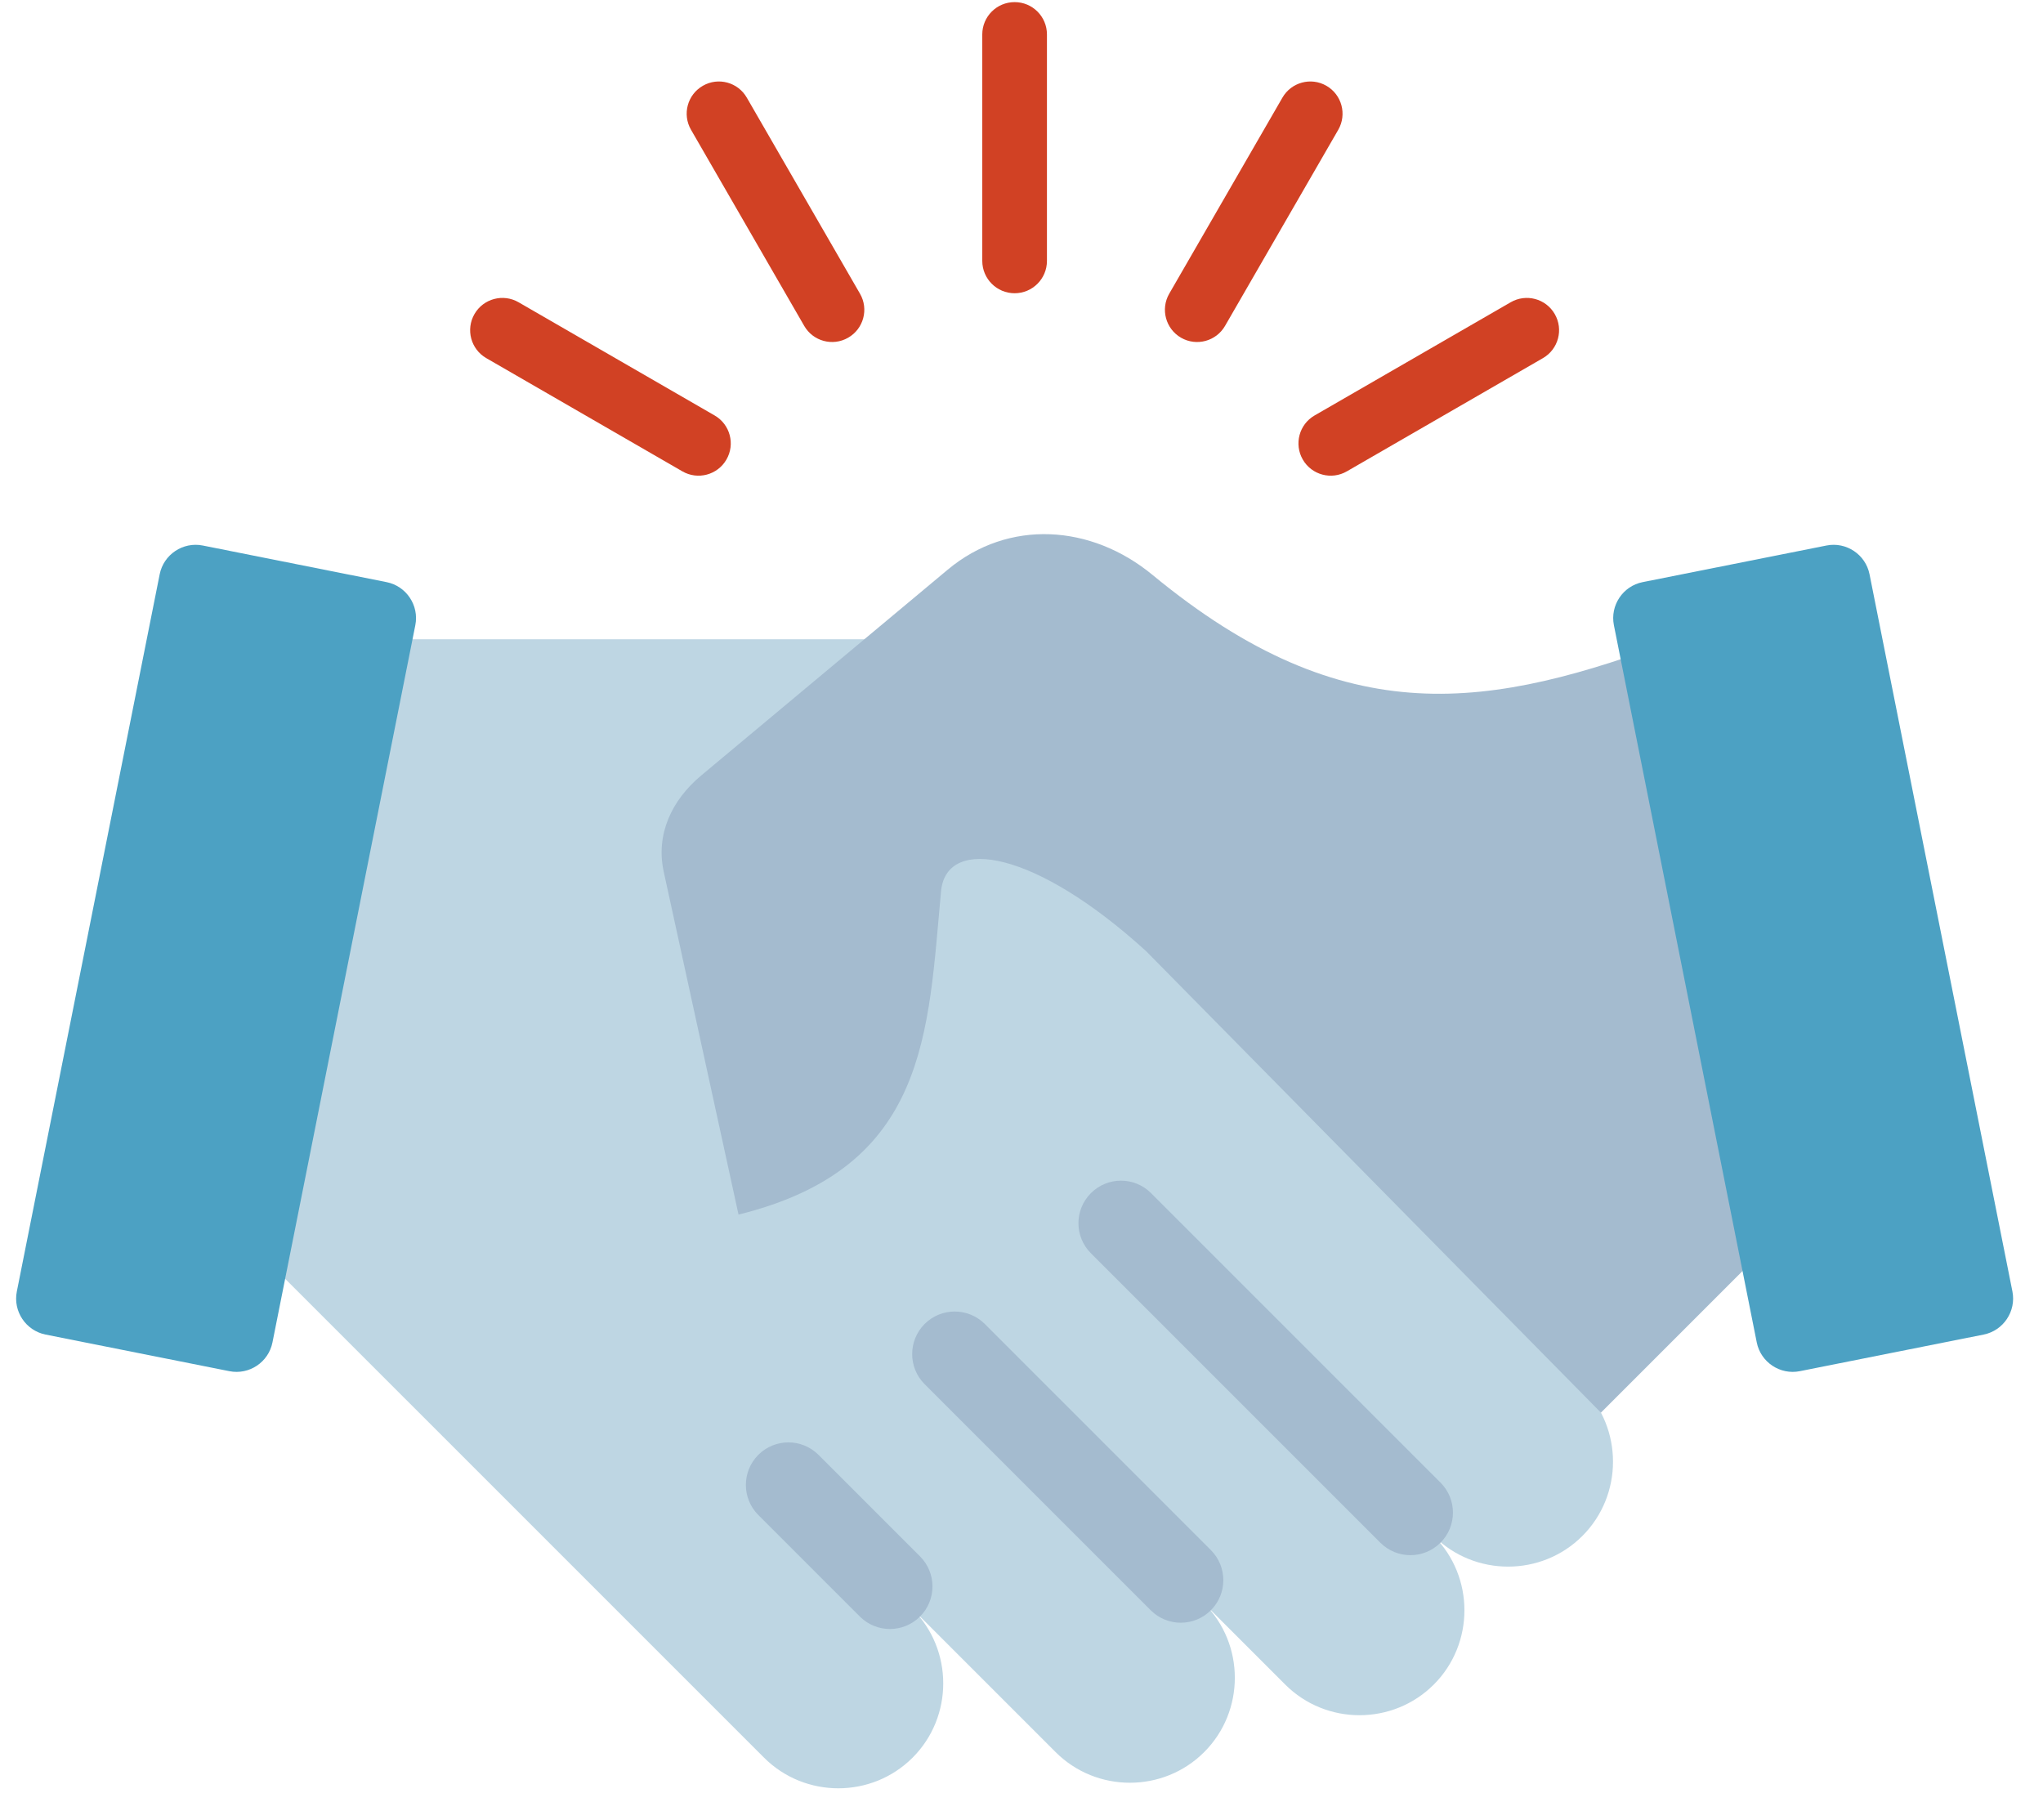
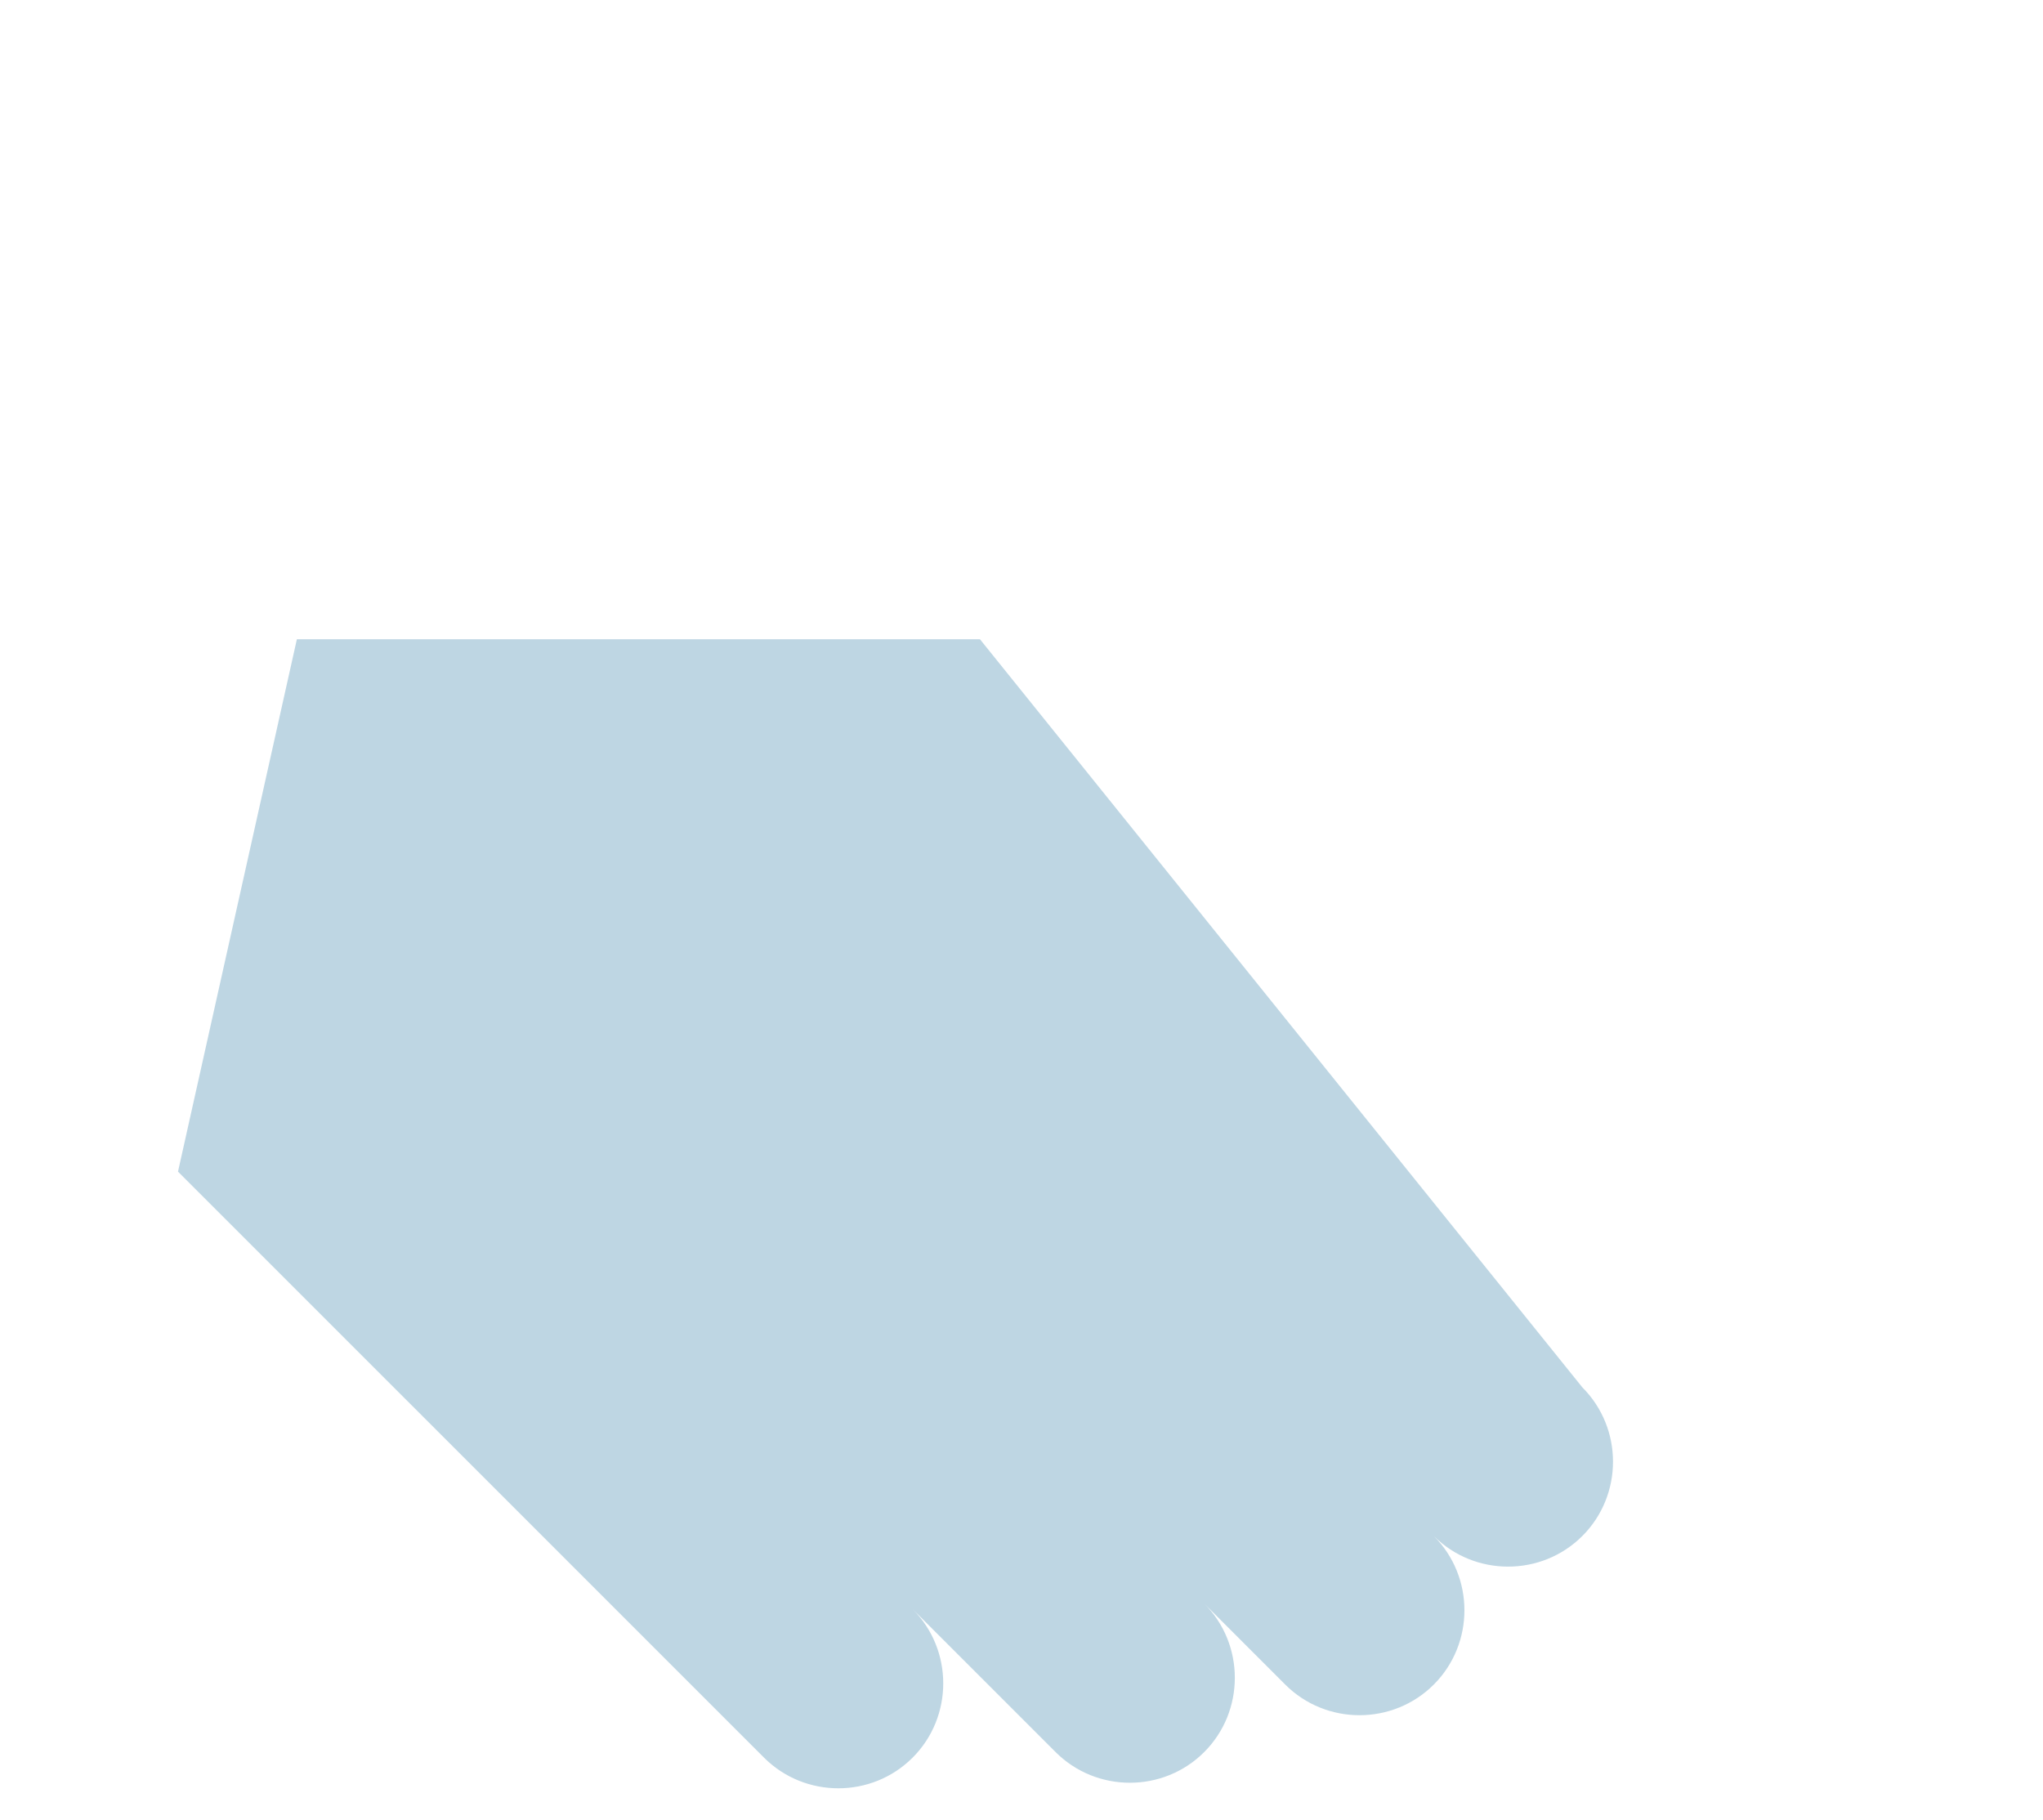
<svg xmlns="http://www.w3.org/2000/svg" width="55" height="49" viewBox="0 0 55 49" fill="none">
-   <path fill-rule="evenodd" clip-rule="evenodd" d="M28.185 7.023C28.185 7.504 27.796 7.894 27.315 7.894C26.834 7.894 26.444 7.504 26.444 7.023V0.927C26.444 0.446 26.834 0.057 27.315 0.057C27.796 0.057 28.185 0.446 28.185 0.927V7.023ZM36.26 12.688C35.845 12.929 35.313 12.787 35.073 12.372C34.833 11.957 34.974 11.425 35.389 11.185L40.669 8.137C41.084 7.897 41.615 8.038 41.855 8.453C42.096 8.868 41.954 9.4 41.539 9.64L36.26 12.688ZM32.98 8.772L36.028 3.493C36.266 3.077 36.123 2.548 35.708 2.309C35.293 2.07 34.763 2.214 34.524 2.629L31.476 7.908C31.238 8.323 31.381 8.853 31.796 9.092C32.211 9.33 32.741 9.187 32.98 8.772ZM19.24 11.185C19.655 11.425 19.797 11.957 19.556 12.372C19.316 12.787 18.785 12.929 18.369 12.688L13.09 9.64C12.675 9.4 12.533 8.868 12.774 8.453C13.014 8.038 13.546 7.897 13.961 8.137L19.24 11.185ZM23.153 7.908L20.105 2.629C19.867 2.214 19.337 2.07 18.922 2.309C18.506 2.547 18.363 3.077 18.602 3.492L21.65 8.772C21.888 9.187 22.418 9.33 22.833 9.091C23.248 8.853 23.392 8.323 23.153 7.908Z" fill="#D14124" />
  <path fill-rule="evenodd" clip-rule="evenodd" d="M26.382 17.209C37.194 30.635 42.599 37.348 42.599 37.348C43.699 38.449 43.699 40.248 42.599 41.348C41.499 42.448 39.7 42.448 38.599 41.348C39.699 42.448 39.699 44.248 38.599 45.348C37.499 46.448 35.7 46.448 34.6 45.348L32.418 43.166C33.518 44.266 33.518 46.066 32.418 47.166C31.318 48.266 29.518 48.266 28.418 47.166L24.568 43.316C25.668 44.416 25.668 46.216 24.568 47.316C23.468 48.416 21.669 48.415 20.569 47.316L4.792 31.54C4.792 31.54 5.859 26.763 7.992 17.209H26.382Z" fill="#BED6E3" />
-   <path fill-rule="evenodd" clip-rule="evenodd" d="M29.369 33.738C28.921 33.291 28.921 32.566 29.369 32.119C29.816 31.671 30.541 31.671 30.988 32.119L38.779 39.91C39.227 40.357 39.227 41.082 38.779 41.529C38.332 41.977 37.607 41.977 37.16 41.529L29.369 33.738ZM20.415 40.784C19.968 40.336 19.968 39.611 20.415 39.164C20.862 38.717 21.587 38.717 22.035 39.164L24.768 41.897C25.215 42.344 25.215 43.069 24.768 43.517C24.32 43.964 23.595 43.964 23.148 43.517L20.415 40.784ZM24.892 37.261L30.979 43.348C31.426 43.795 32.151 43.795 32.598 43.348C33.045 42.9 33.045 42.175 32.598 41.728L26.512 35.641C26.064 35.194 25.339 35.194 24.892 35.641C24.445 36.089 24.445 36.814 24.892 37.261Z" fill="#A4BBCF" />
-   <path fill-rule="evenodd" clip-rule="evenodd" d="M50.722 30.405C50.586 30.457 45.317 17.148 45.183 17.198C40.122 19.089 36.242 19.779 31.028 15.477C29.379 14.116 27.155 13.965 25.514 15.335L18.876 20.877C18.083 21.539 17.648 22.46 17.869 23.47L19.882 32.696C25.001 31.434 24.977 27.792 25.337 23.962C25.511 22.495 27.881 22.896 30.857 25.607L43.099 38.028L50.722 30.405Z" fill="#A4BBCF" />
-   <path fill-rule="evenodd" clip-rule="evenodd" d="M44.221 15.671L49.171 14.685C49.703 14.579 50.224 14.927 50.33 15.459L54.177 34.767C54.282 35.298 53.934 35.82 53.403 35.926L48.453 36.912C47.922 37.018 47.4 36.67 47.294 36.138L43.448 16.83C43.342 16.298 43.69 15.777 44.221 15.671Z" fill="#4CA1C3" />
-   <path fill-rule="evenodd" clip-rule="evenodd" d="M10.408 15.671L5.458 14.685C4.926 14.579 4.405 14.927 4.299 15.459L0.453 34.767C0.347 35.298 0.695 35.82 1.226 35.926L6.176 36.912C6.708 37.018 7.229 36.67 7.335 36.138L11.181 16.83C11.287 16.298 10.939 15.777 10.408 15.671Z" fill="#4CA1C3" />
</svg>